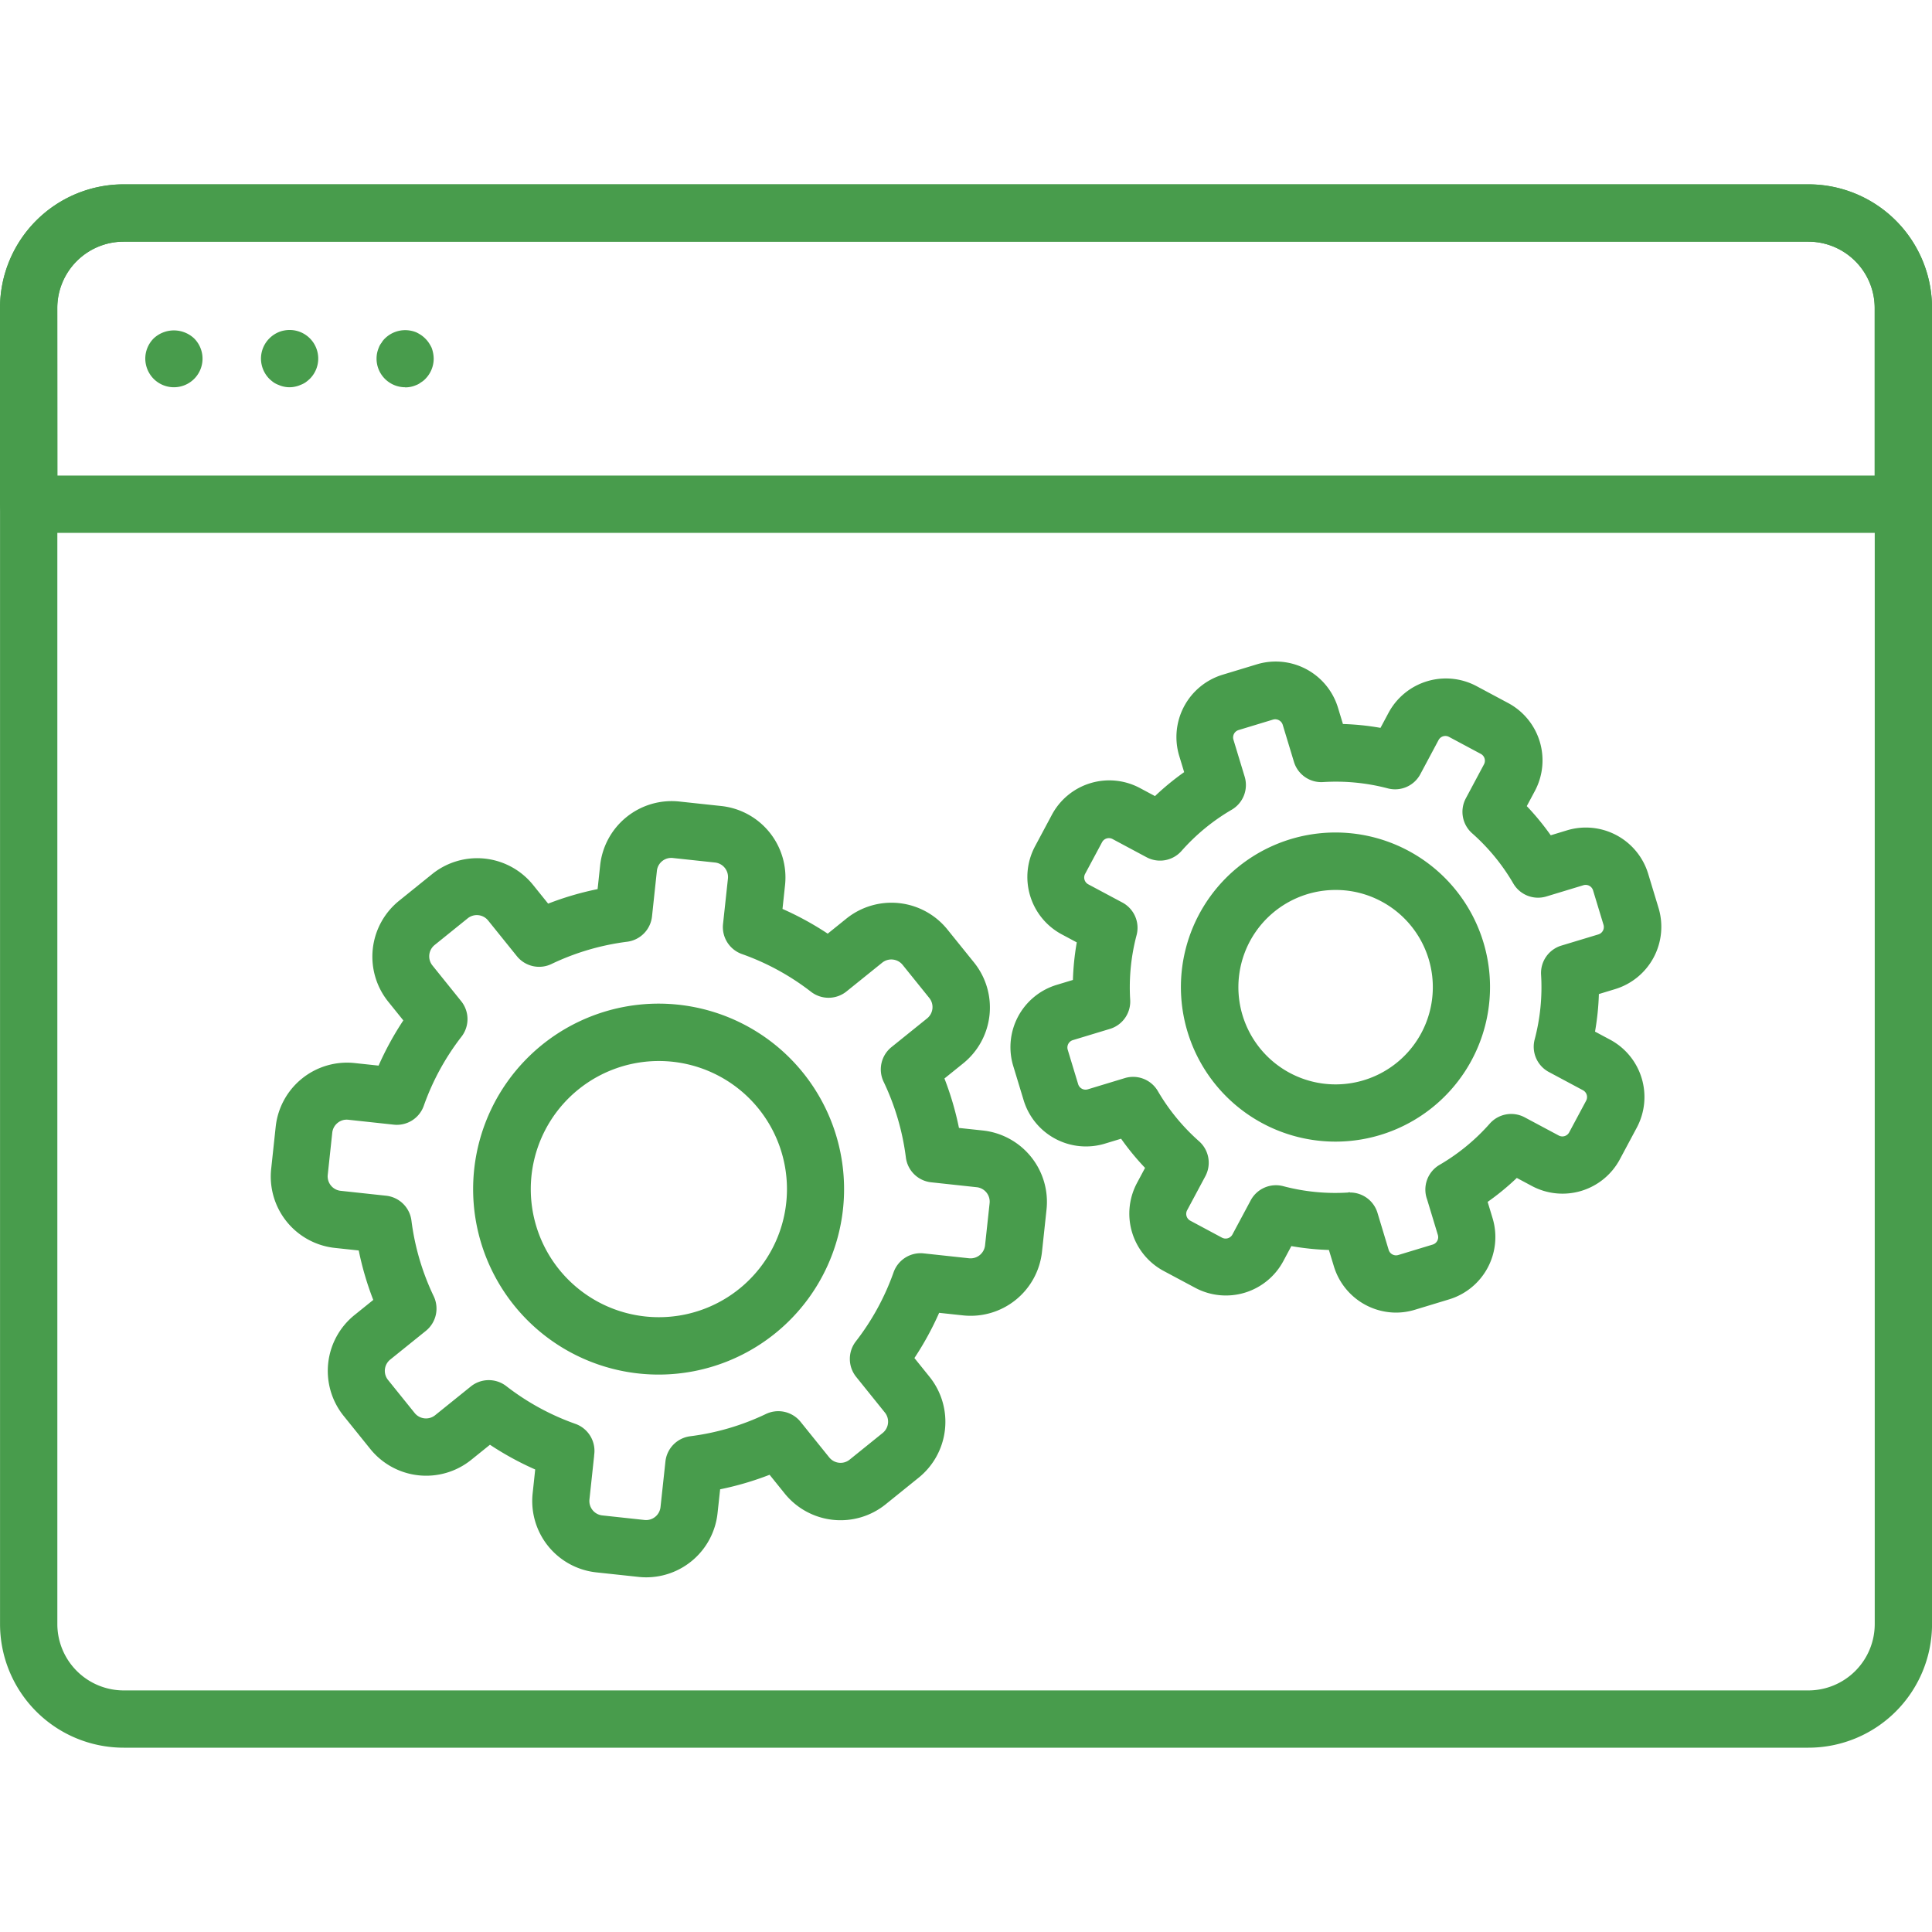
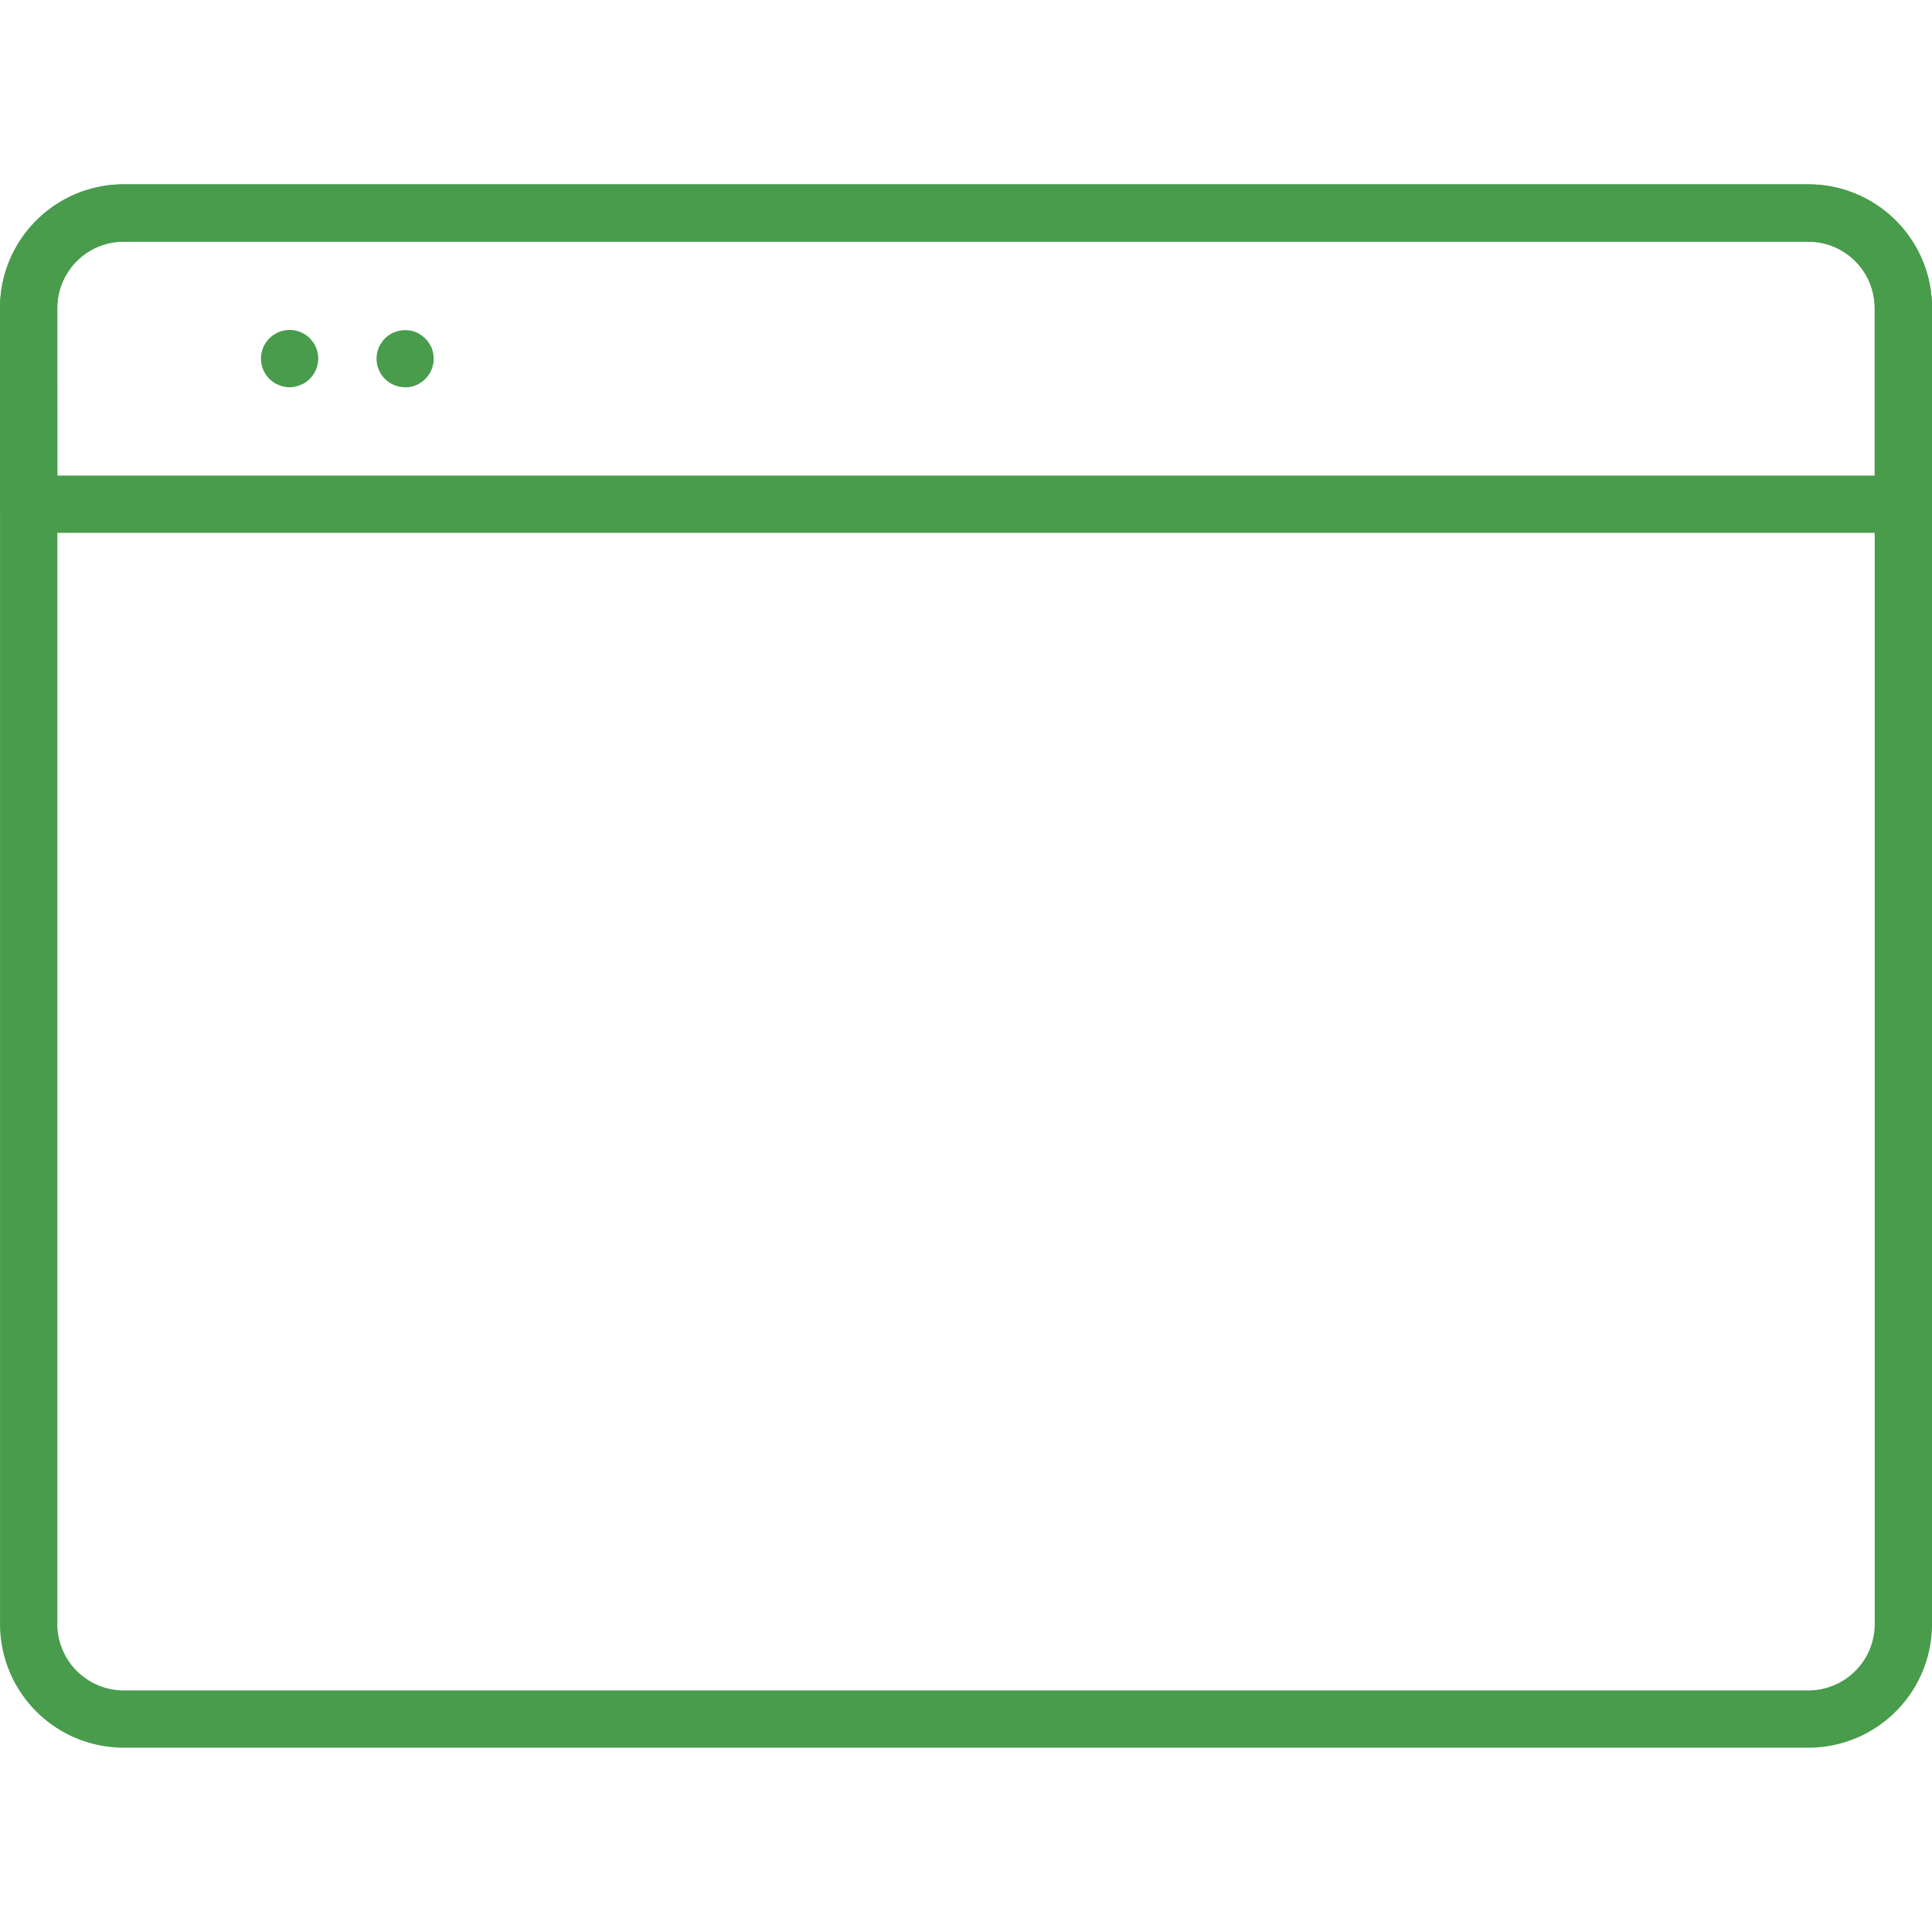
<svg xmlns="http://www.w3.org/2000/svg" width="50" height="50" viewBox="0 0 50 50">
  <defs>
    <clipPath id="clip-path">
      <rect id="Rectangle_21380" data-name="Rectangle 21380" width="50" height="50" transform="translate(5123 -1737)" fill="#fff" stroke="#707070" stroke-width="1" />
    </clipPath>
  </defs>
  <g id="Mask_Group_343" data-name="Mask Group 343" transform="translate(-5123 1737)" clip-path="url(#clip-path)">
    <g id="Group_25388" data-name="Group 25388" transform="translate(4702.147 -2466.841)">
      <g id="Group_25380" data-name="Group 25380">
        <g id="Group_25374" data-name="Group 25374">
          <path id="Path_39861" data-name="Path 39861" d="M467.654,775.071h-43.6a3.2,3.2,0,0,1-3.2-3.2v-34.06a3.2,3.2,0,0,1,3.2-3.2h43.6a3.2,3.2,0,0,1,3.2,3.2v34.06a3.2,3.2,0,0,1-3.2,3.2Zm-43.6-38.976a1.719,1.719,0,0,0-1.717,1.717v34.06a1.719,1.719,0,0,0,1.717,1.717h43.6a1.719,1.719,0,0,0,1.717-1.717v-34.06a1.719,1.719,0,0,0-1.718-1.717Z" fill="#489c4c" />
        </g>
        <g id="Group_25375" data-name="Group 25375">
          <path id="Path_39862" data-name="Path 39862" d="M470.111,743.631H421.594a.741.741,0,0,1-.741-.74v-5.078a3.2,3.2,0,0,1,3.2-3.2h43.6a3.2,3.2,0,0,1,3.2,3.2v5.078a.741.741,0,0,1-.738.74Zm-47.773-1.482h47.031v-4.337a1.719,1.719,0,0,0-1.718-1.717h-43.6a1.719,1.719,0,0,0-1.717,1.717Z" fill="#489c4c" />
        </g>
        <g id="Group_25379" data-name="Group 25379">
          <g id="Group_25376" data-name="Group 25376">
-             <path id="Path_39863" data-name="Path 39863" d="M425.354,739.863a.741.741,0,0,1-.524-.217.75.75,0,0,1-.217-.523.742.742,0,0,1,.217-.524.765.765,0,0,1,1.047,0,.74.74,0,0,1-.523,1.264Z" fill="#489c4c" />
-           </g>
+             </g>
          <g id="Group_25377" data-name="Group 25377">
            <path id="Path_39864" data-name="Path 39864" d="M431.339,739.863a.741.741,0,0,1-.741-.741.758.758,0,0,1,.015-.148.784.784,0,0,1,.044-.138.425.425,0,0,1,.069-.122.5.5,0,0,1,.089-.114.749.749,0,0,1,.672-.2.74.74,0,0,1,.138.041,1.08,1.08,0,0,1,.122.069.746.746,0,0,1,.113.094.721.721,0,0,1,.094.114,1.034,1.034,0,0,1,.069.122.84.84,0,0,1,.054.286.748.748,0,0,1-.218.523.507.507,0,0,1-.113.089.446.446,0,0,1-.122.069.694.694,0,0,1-.286.059Z" fill="#489c4c" />
          </g>
          <g id="Group_25378" data-name="Group 25378">
            <path id="Path_39865" data-name="Path 39865" d="M428.347,739.863a.677.677,0,0,1-.143-.015.648.648,0,0,1-.138-.044.618.618,0,0,1-.128-.064,1.057,1.057,0,0,1-.114-.094.75.75,0,0,1-.217-.523.741.741,0,0,1,.217-.524.75.75,0,0,1,.242-.163.639.639,0,0,1,.138-.041.74.74,0,0,1,.667,1.25,1.041,1.041,0,0,1-.114.094.626.626,0,0,1-.128.064.649.649,0,0,1-.138.044.67.67,0,0,1-.143.016Z" fill="#489c4c" />
          </g>
        </g>
      </g>
      <g id="Group_25387" data-name="Group 25387">
        <g id="Group_25383" data-name="Group 25383">
          <g id="Group_25381" data-name="Group 25381">
-             <path id="Path_39866" data-name="Path 39866" d="M437.908,765.415a4.8,4.8,0,1,1,3.731-7.807h0a4.8,4.8,0,0,1-3.731,7.807ZM437.9,757.3a3.315,3.315,0,1,0,2.585,1.234A3.315,3.315,0,0,0,437.9,757.3Z" fill="#489c4c" />
-           </g>
+             </g>
          <g id="Group_25382" data-name="Group 25382">
-             <path id="Path_39867" data-name="Path 39867" d="M437.577,770.662a1.847,1.847,0,0,1-.2-.011l-1.091-.117a1.857,1.857,0,0,1-1.648-2.046l.066-.617a7.875,7.875,0,0,1-1.171-.64l-.484.39a1.858,1.858,0,0,1-2.613-.281l-.688-.854a1.857,1.857,0,0,1,.281-2.613l.484-.39a7.857,7.857,0,0,1-.376-1.28l-.618-.066a1.858,1.858,0,0,1-1.648-2.045l.117-1.091a1.857,1.857,0,0,1,2.045-1.648l.618.066a7.881,7.881,0,0,1,.64-1.17l-.39-.484a1.859,1.859,0,0,1,.281-2.613l.854-.689a1.858,1.858,0,0,1,2.613.28l.39.484a7.837,7.837,0,0,1,1.28-.376l.066-.618a1.862,1.862,0,0,1,2.046-1.649l1.091.117a1.86,1.86,0,0,1,1.648,2.045l-.066.618a7.9,7.9,0,0,1,1.17.64l.484-.39h0a1.86,1.86,0,0,1,2.613.281l.689.854a1.857,1.857,0,0,1-.281,2.613l-.484.39a7.881,7.881,0,0,1,.376,1.28l.618.066a1.859,1.859,0,0,1,1.648,2.046l-.117,1.091a1.857,1.857,0,0,1-2.045,1.648l-.617-.066a7.887,7.887,0,0,1-.64,1.17l.39.484a1.858,1.858,0,0,1-.281,2.613l-.854.689a1.858,1.858,0,0,1-2.613-.281l-.39-.484a7.859,7.859,0,0,1-1.28.376l-.067.618a1.858,1.858,0,0,1-1.843,1.66Zm-1.347-3.152-.122,1.136a.375.375,0,0,0,.334.414l1.091.118a.376.376,0,0,0,.414-.334l.127-1.177a.739.739,0,0,1,.643-.656,6.4,6.4,0,0,0,1.954-.574.741.741,0,0,1,.9.2l.743.922a.377.377,0,0,0,.253.138.372.372,0,0,0,.276-.082l.854-.689a.376.376,0,0,0,.057-.528l-.743-.923a.741.741,0,0,1-.009-.919,6.4,6.4,0,0,0,.977-1.788.742.742,0,0,1,.776-.49l1.177.127a.377.377,0,0,0,.414-.334l.118-1.091a.376.376,0,0,0-.334-.414l-1.177-.127a.739.739,0,0,1-.656-.643,6.4,6.4,0,0,0-.574-1.955.741.741,0,0,1,.2-.9l.922-.743a.376.376,0,0,0,.057-.531l-.688-.854a.377.377,0,0,0-.531-.057l-.922.743a.741.741,0,0,1-.919.009,6.4,6.4,0,0,0-1.787-.976.741.741,0,0,1-.49-.778l.127-1.177a.377.377,0,0,0-.334-.414l-1.091-.117a.374.374,0,0,0-.414.334l-.126,1.177a.741.741,0,0,1-.643.656,6.4,6.4,0,0,0-1.954.574.74.74,0,0,1-.9-.2l-.743-.922a.376.376,0,0,0-.531-.057l-.854.689a.377.377,0,0,0-.057.531l.743.923a.741.741,0,0,1,.009.918,6.4,6.4,0,0,0-.976,1.788.739.739,0,0,1-.778.49l-1.177-.127a.367.367,0,0,0-.276.082.374.374,0,0,0-.138.252l-.117,1.091a.376.376,0,0,0,.333.414l1.177.127a.741.741,0,0,1,.656.643,6.392,6.392,0,0,0,.574,1.954.741.741,0,0,1-.2.9l-.922.743a.375.375,0,0,0-.057.529l.688.854a.377.377,0,0,0,.531.057l.922-.743a.741.741,0,0,1,.919-.009,6.393,6.393,0,0,0,1.784.975.722.722,0,0,1,.088.037.742.742,0,0,1,.4.783Z" fill="#489c4c" />
-           </g>
+             </g>
        </g>
        <g id="Group_25386" data-name="Group 25386">
          <g id="Group_25384" data-name="Group 25384">
-             <path id="Path_39868" data-name="Path 39868" d="M455.422,759.386a4,4,0,1,1,1.889-7.522h0a4,4,0,0,1-1.889,7.522Zm.008-6.513a2.516,2.516,0,1,0,1.18.3h0a2.5,2.5,0,0,0-1.18-.3Z" fill="#489c4c" />
-           </g>
+             </g>
          <g id="Group_25385" data-name="Group 25385">
-             <path id="Path_39869" data-name="Path 39869" d="M456.982,763.811a1.686,1.686,0,0,1-1.609-1.2l-.128-.421a6.762,6.762,0,0,1-.972-.1l-.208.389a1.686,1.686,0,0,1-2.279.691l-.816-.436a1.683,1.683,0,0,1-.691-2.279l.208-.389a6.69,6.69,0,0,1-.62-.755l-.422.128a1.686,1.686,0,0,1-2.1-1.123l-.269-.886a1.683,1.683,0,0,1,1.122-2.1l.422-.128a6.763,6.763,0,0,1,.1-.972l-.389-.208a1.684,1.684,0,0,1-.691-2.279l.436-.816a1.684,1.684,0,0,1,2.279-.691l.389.208a6.726,6.726,0,0,1,.755-.62l-.128-.421a1.686,1.686,0,0,1,1.122-2.1l.887-.269a1.684,1.684,0,0,1,2.1,1.123l.128.421a6.751,6.751,0,0,1,.972.1l.208-.389h0a1.685,1.685,0,0,1,2.278-.691l.817.437a1.683,1.683,0,0,1,.691,2.279l-.208.389a6.773,6.773,0,0,1,.62.755l.421-.128a1.686,1.686,0,0,1,2.1,1.122l.269.887a1.686,1.686,0,0,1-1.123,2.1l-.421.128a6.823,6.823,0,0,1-.1.972l.389.208a1.683,1.683,0,0,1,.691,2.279l-.437.817a1.683,1.683,0,0,1-2.278.691l-.389-.208a6.644,6.644,0,0,1-.755.62l.128.422a1.686,1.686,0,0,1-1.123,2.1l-.886.269A1.691,1.691,0,0,1,456.982,763.811Zm-1.189-3.108a.741.741,0,0,1,.709.526l.289.957a.2.2,0,0,0,.252.134l.886-.269a.2.2,0,0,0,.135-.252l-.278-.918a.741.741,0,0,1,.323-.894,5.278,5.278,0,0,0,1.3-1.068.741.741,0,0,1,.9-.163l.882.471a.2.2,0,0,0,.273-.082l.437-.816a.2.2,0,0,0-.082-.273l-.882-.472a.741.741,0,0,1-.367-.842,5.285,5.285,0,0,0,.166-1.674.741.741,0,0,1,.525-.755l.956-.289a.2.2,0,0,0,.134-.252l-.269-.886a.2.2,0,0,0-.252-.135l-.956.29a.741.741,0,0,1-.857-.336,5.258,5.258,0,0,0-1.067-1.3.741.741,0,0,1-.163-.9l.471-.882a.2.2,0,0,0,.015-.154.2.2,0,0,0-.1-.119l-.817-.437a.2.2,0,0,0-.274.082l-.471.882a.74.74,0,0,1-.842.367,5.278,5.278,0,0,0-1.674-.163.739.739,0,0,1-.755-.524l-.29-.957a.2.2,0,0,0-.1-.12.2.2,0,0,0-.154-.015l-.886.269a.2.2,0,0,0-.135.252l.29.956a.741.741,0,0,1-.336.855,5.287,5.287,0,0,0-1.3,1.068.741.741,0,0,1-.9.163l-.882-.472a.2.2,0,0,0-.273.082l-.437.816a.2.2,0,0,0,.082.274l.882.471a.742.742,0,0,1,.367.842,5.281,5.281,0,0,0-.166,1.674.74.74,0,0,1-.525.754l-.957.29a.2.2,0,0,0-.134.251l.269.887a.2.2,0,0,0,.252.135l.956-.29a.741.741,0,0,1,.855.336,5.284,5.284,0,0,0,1.068,1.3.741.741,0,0,1,.163.9l-.472.882a.2.2,0,0,0,.082.273l.816.437a.2.2,0,0,0,.274-.082l.472-.882a.741.741,0,0,1,.842-.367,5.263,5.263,0,0,0,1.674.165.132.132,0,0,1,.05-.007Z" fill="#489c4c" />
-           </g>
+             </g>
        </g>
      </g>
    </g>
  </g>
</svg>